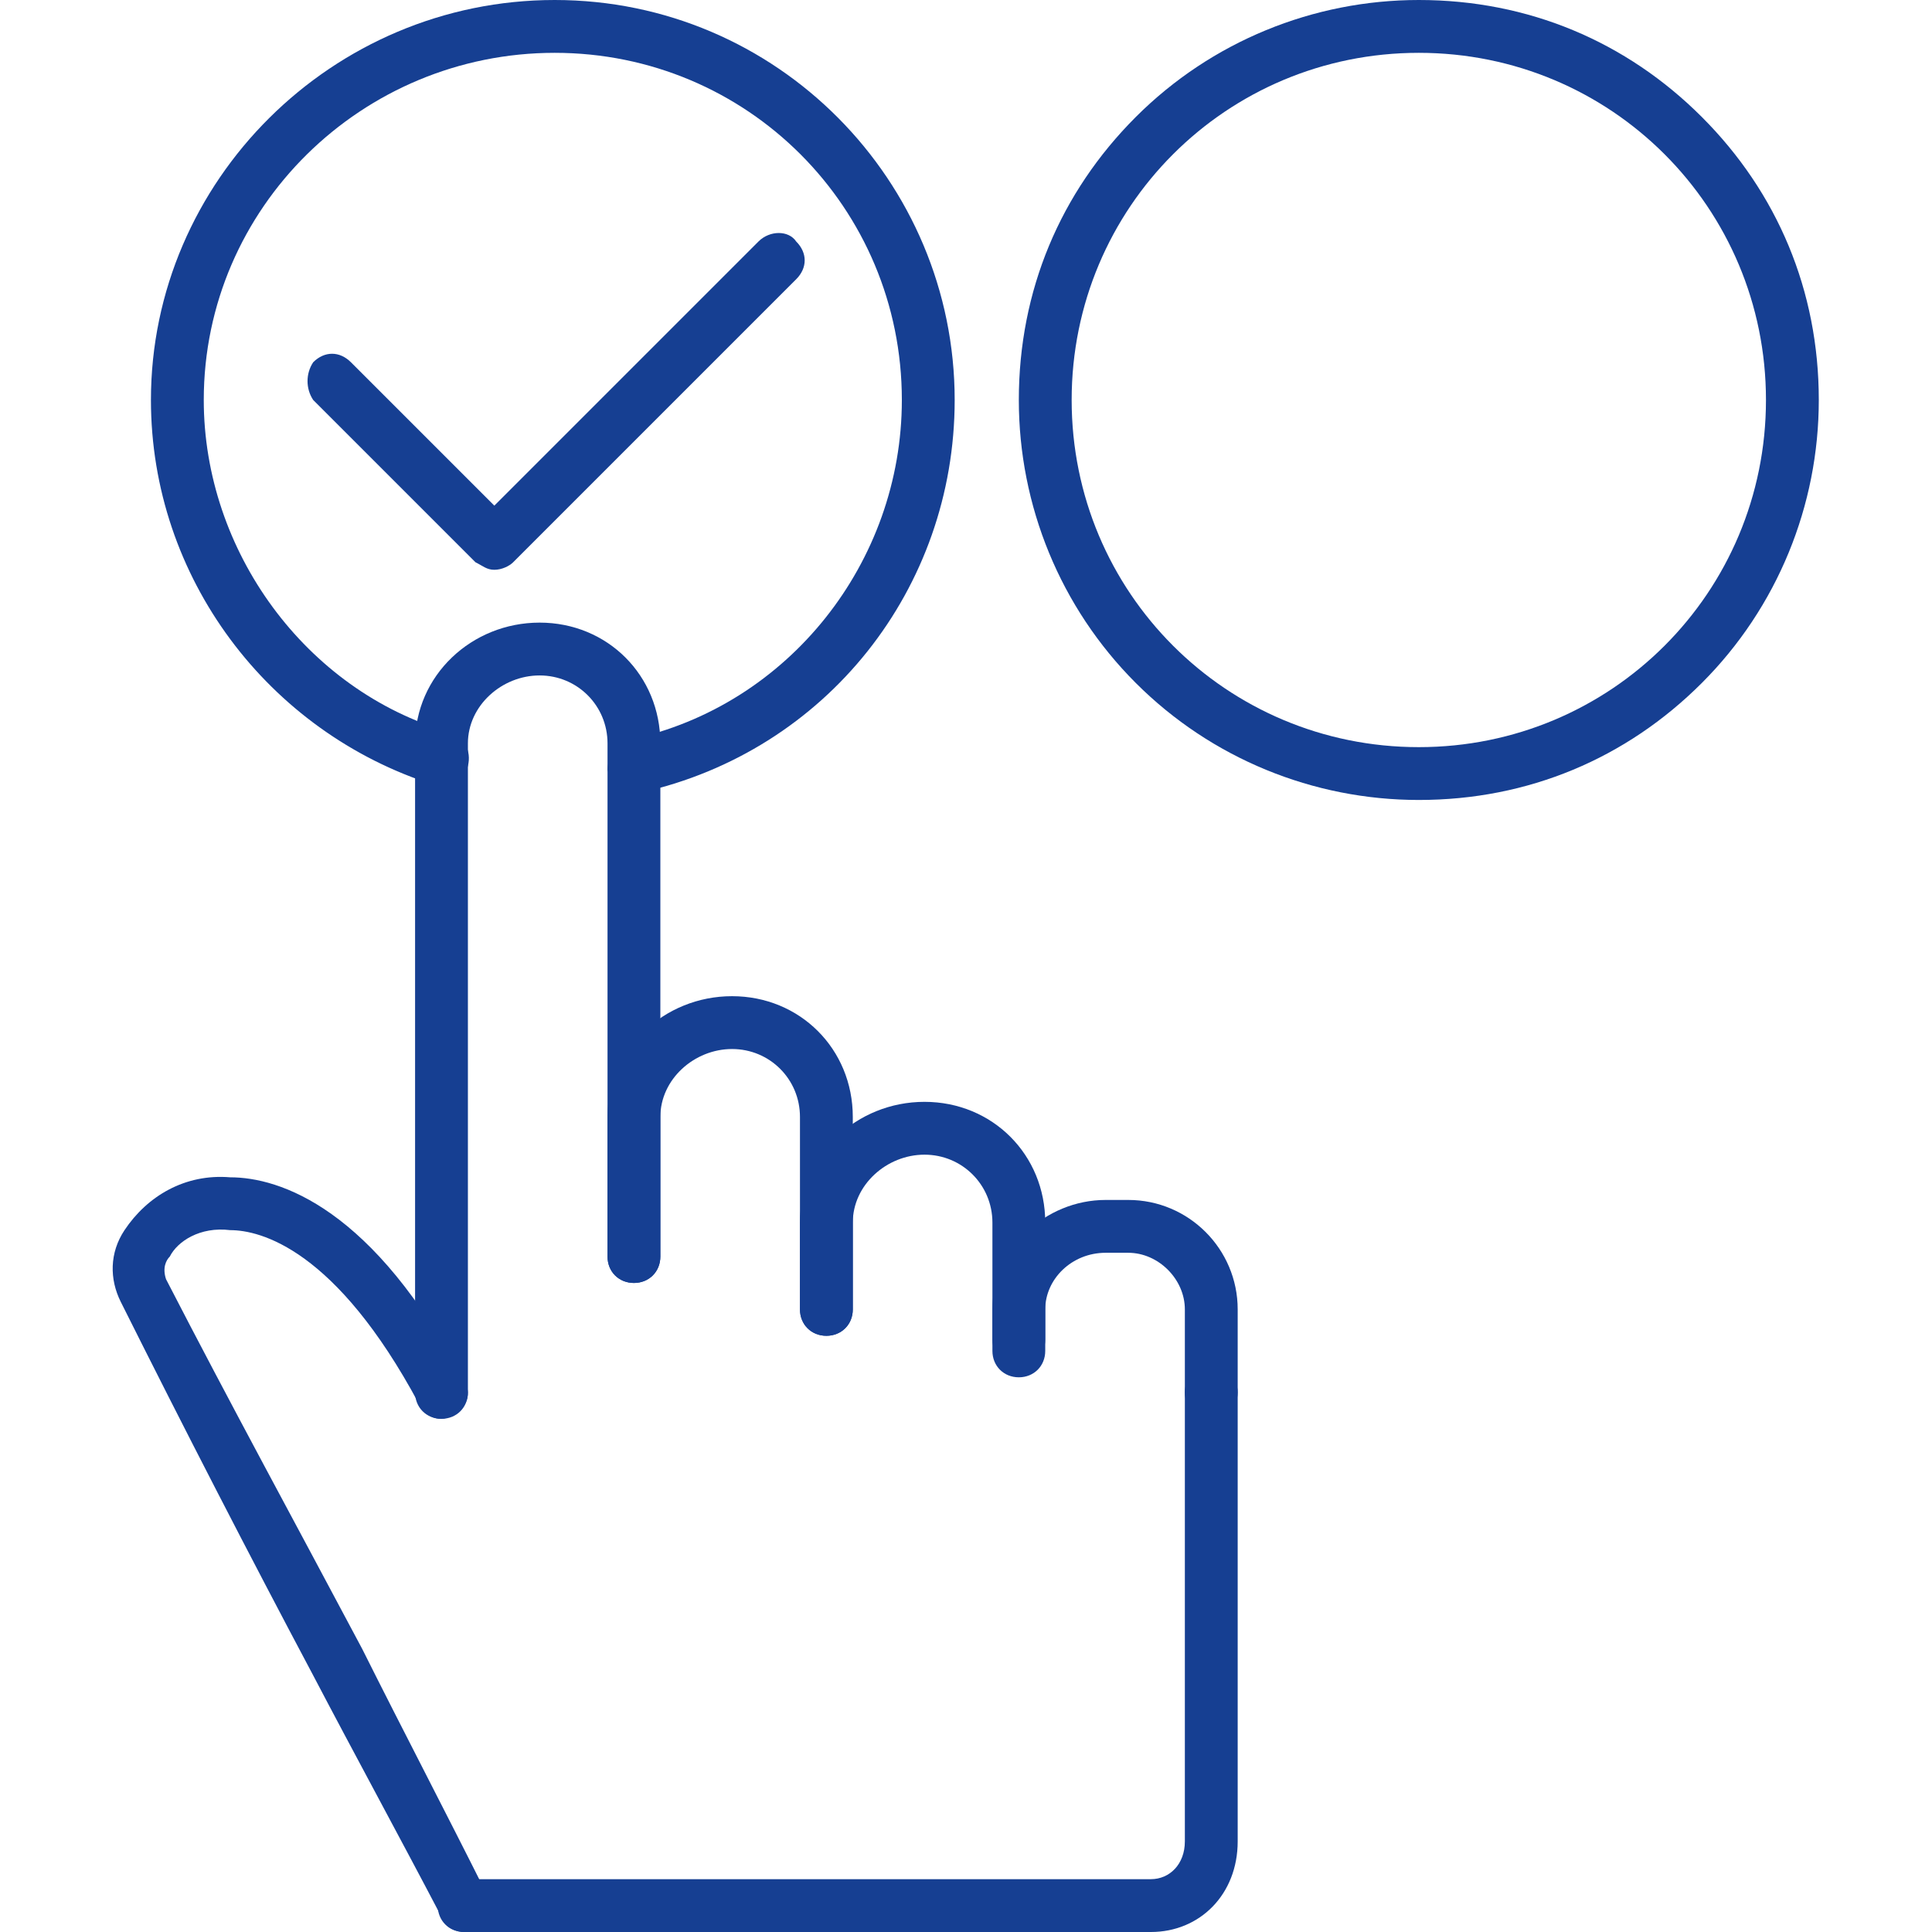
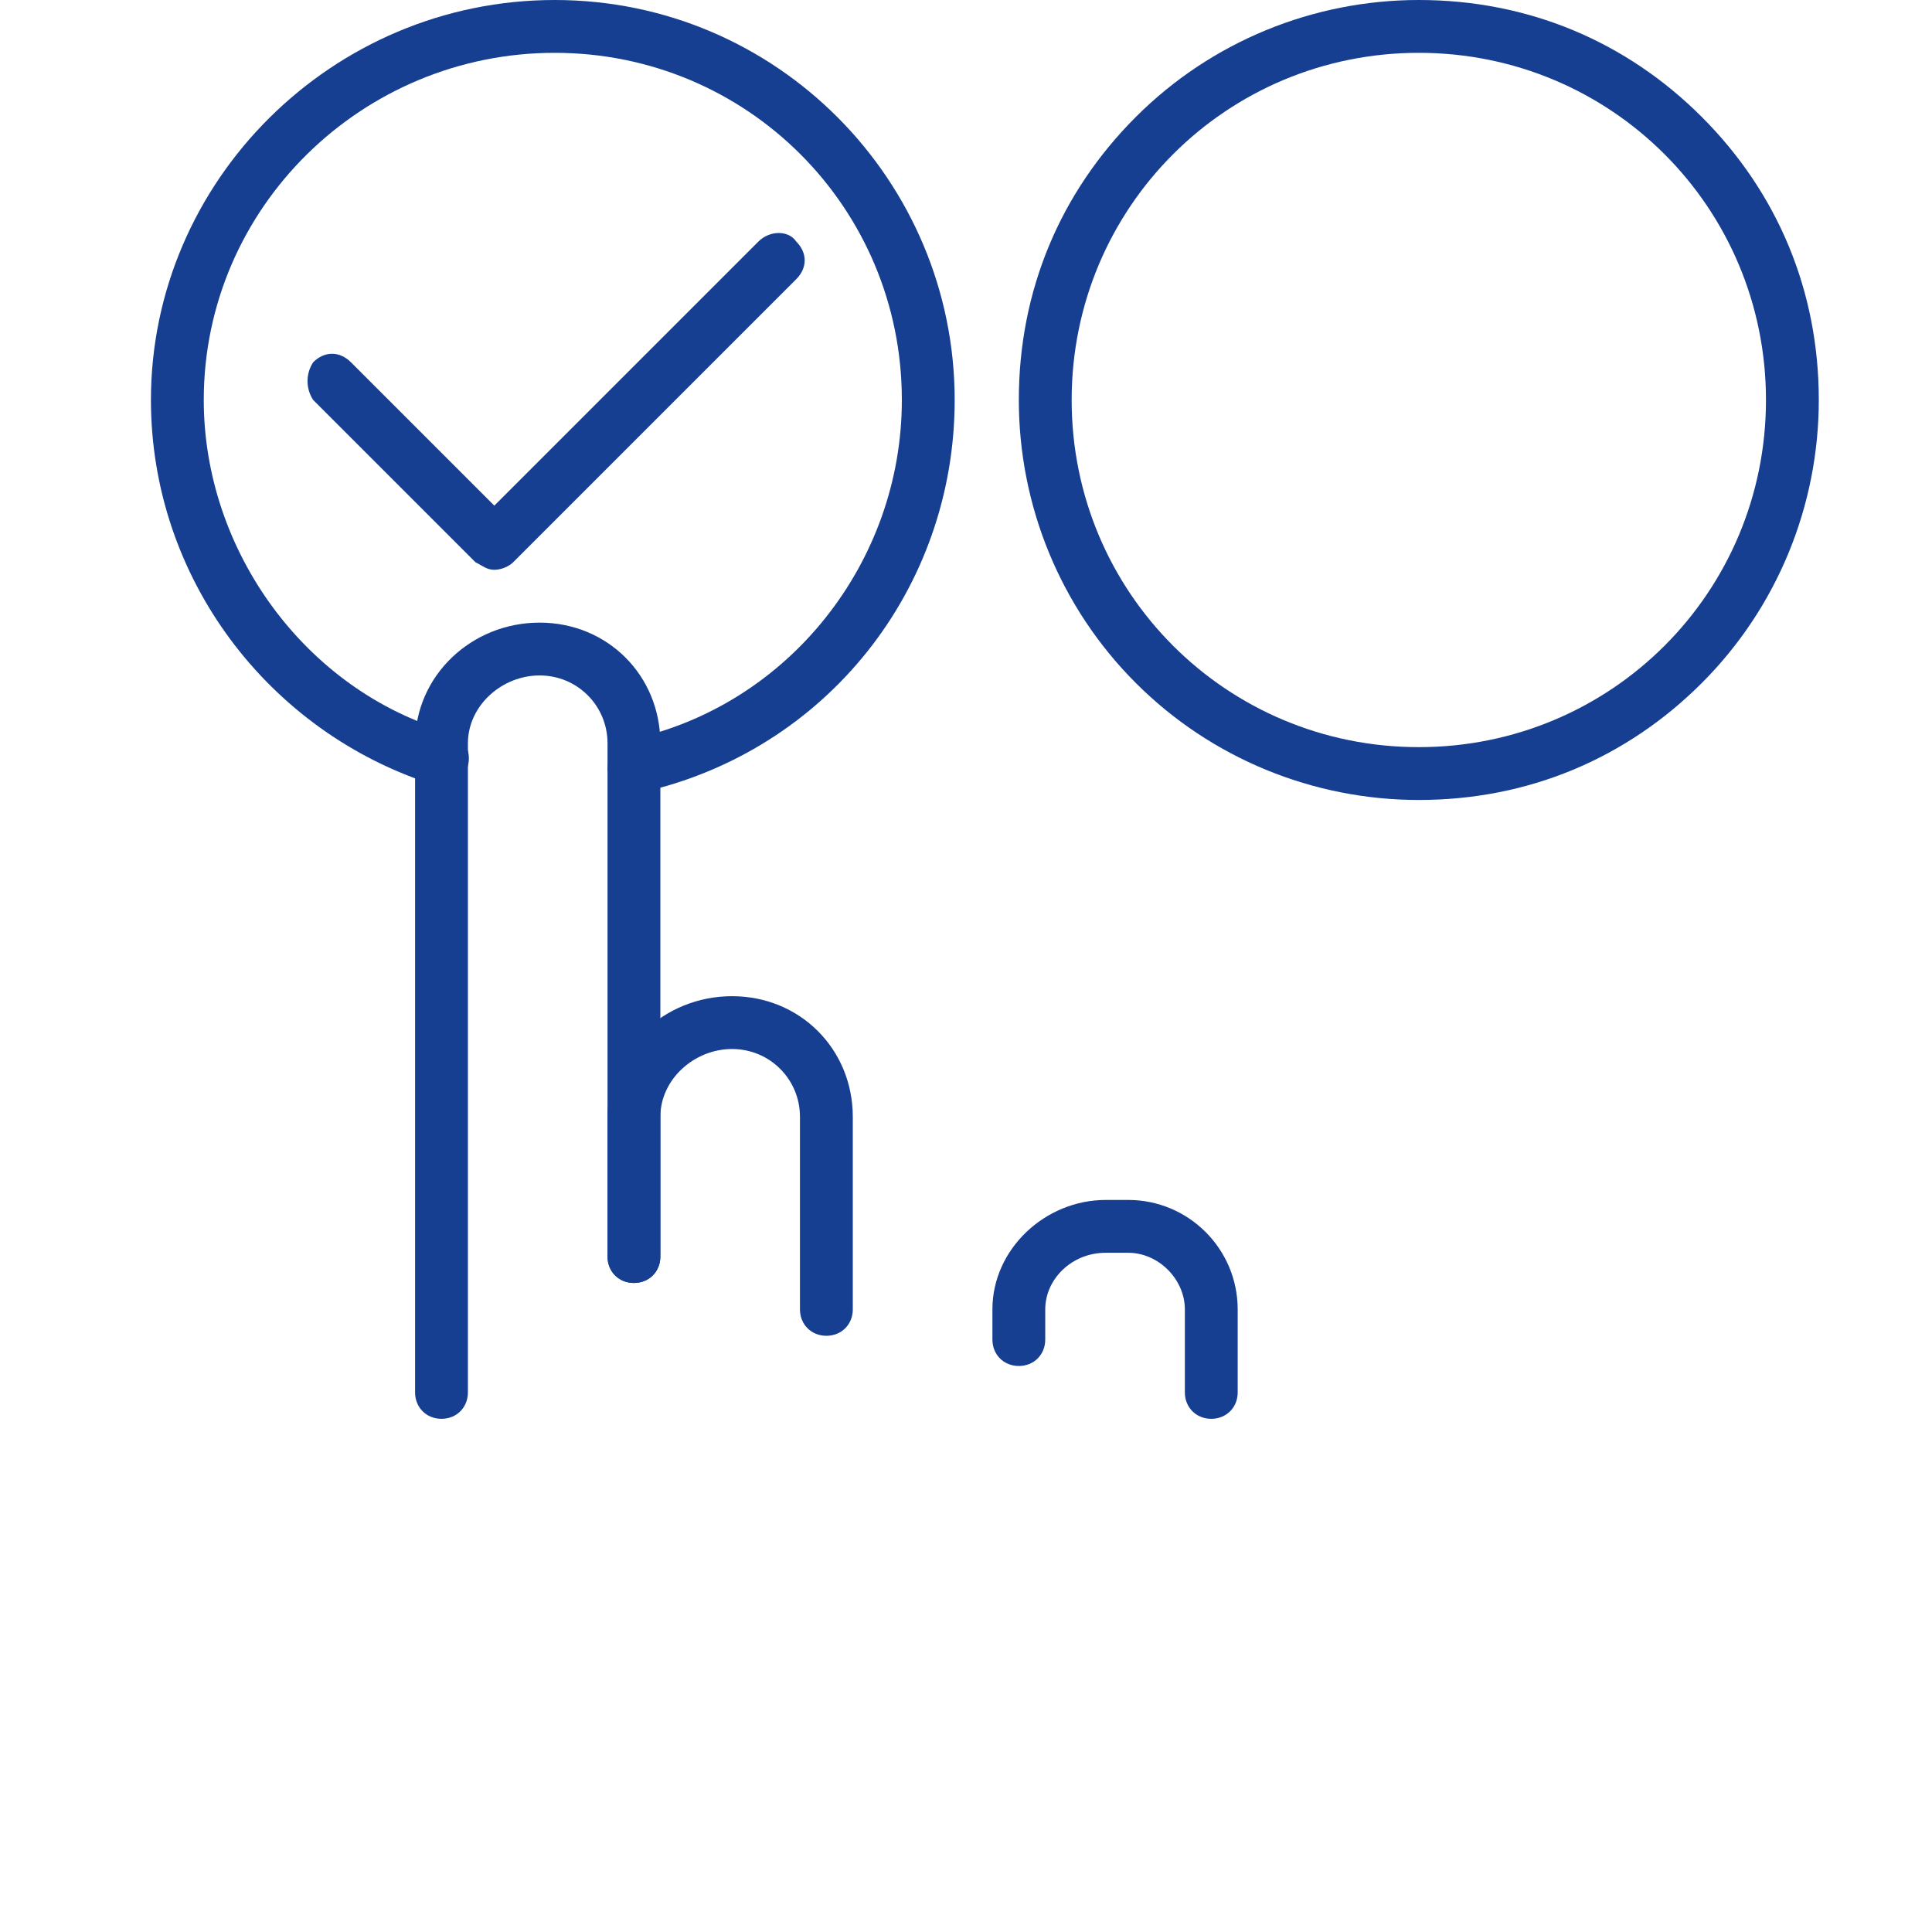
<svg xmlns="http://www.w3.org/2000/svg" clip-rule="evenodd" fill-rule="evenodd" height="300" image-rendering="optimizeQuality" shape-rendering="geometricPrecision" text-rendering="geometricPrecision" viewBox="0 0 512 512" width="300" version="1.1">
  <g width="100%" height="100%" transform="matrix(1,0,0,1,0,0)">
    <g id="Layer_x0020_1">
      <g id="_346240360">
        <g>
          <g>
            <path d="m117 376c-4 0-7-3-7-7v-172c0-18 15-32 33-32s32 14 32 32v136c0 4-3 7-7 7s-7-3-7-7v-136c0-10-8-18-18-18s-19 8-19 18v172c0 4-3 7-7 7z" fill="#163f92" fill-opacity="1" data-original-color="#000000ff" stroke="none" stroke-opacity="1" />
          </g>
          <g>
            <path d="m219 354c-4 0-7-3-7-7v-51c0-10-8-18-18-18s-19 8-19 18v37c0 4-3 7-7 7s-7-3-7-7v-37c0-18 15-32 33-32s32 14 32 32v51c0 4-3 7-7 7z" fill="#163f92" fill-opacity="1" data-original-color="#000000ff" stroke="none" stroke-opacity="1" />
          </g>
          <g>
-             <path d="m270 365c-4 0-7-3-7-7v-34c0-10-8-18-18-18s-19 8-19 18v23c0 4-3 7-7 7s-7-3-7-7v-23c0-18 15-32 33-32s32 14 32 32v34c0 4-3 7-7 7z" fill="#163f92" fill-opacity="1" data-original-color="#000000ff" stroke="none" stroke-opacity="1" />
-           </g>
+             </g>
          <g>
            <path d="m321 376c-4 0-7-3-7-7v-22c0-8-7-15-15-15h-6c-9 0-16 7-16 15v8c0 4-3 7-7 7s-7-3-7-7v-8c0-16 14-29 30-29h6c16 0 29 13 29 29v22c0 4-3 7-7 7z" fill="#163f92" fill-opacity="1" data-original-color="#000000ff" stroke="none" stroke-opacity="1" />
          </g>
          <g>
-             <path d="m123 512c-2 0-5-1-6-4-11-21-23-43-34-64-17-32-34-65-51-99-3-6-3-13 1-19 6-9 16-15 28-14 13 0 38 8 62 54 2 3 1 7-3 9-3 2-7 1-9-3-22-41-42-46-50-46-8-1-14 3-16 7-1 1-2 3-1 6 17 33 35 66 52 98 11 22 22 43 33 65 2 3 1 7-3 9-1 1-2 1-3 1z" fill="#163f92" fill-opacity="1" data-original-color="#000000ff" stroke="none" stroke-opacity="1" />
-           </g>
+             </g>
          <g>
-             <path d="m305 512h-182c-4 0-7-3-7-7s3-7 7-7h182c5 0 9-4 9-10v-119c0-4 3-7 7-7s7 3 7 7v119c0 14-10 24-23 24z" fill="#163f92" fill-opacity="1" data-original-color="#000000ff" stroke="none" stroke-opacity="1" />
-           </g>
+             </g>
        </g>
        <g>
          <path d="m168 210c-3 0-6-2-7-6 0-3 2-7 6-8 42-9 72-47 72-90 0-51-41-92-92-92s-93 41-93 92c0 40 27 77 65 88 4 1 6 5 5 9s-5 6-9 5c-44-14-75-55-75-102 0-58 48-106 107-106s106 48 106 106c0 50-34 93-83 104-1 0-1 0-2 0z" fill="#163f92" fill-opacity="1" data-original-color="#000000ff" stroke="none" stroke-opacity="1" />
        </g>
        <g>
          <path d="m131 151c-2 0-3-1-5-2l-43-43c-2-3-2-7 0-10 3-3 7-3 10 0l38 38 70-70c3-3 8-3 10 0 3 3 3 7 0 10l-75 75c-1 1-3 2-5 2z" fill="#163f92" fill-opacity="1" data-original-color="#000000ff" stroke="none" stroke-opacity="1" />
        </g>
        <g>
          <path d="m376 212c-28 0-55-11-75-31s-31-47-31-75c0-29 11-55 31-75s47-31 75-31c29 0 55 11 75 31s31 46 31 75c0 28-11 55-31 75s-46 31-75 31zm0-198c-51 0-92 41-92 92s41 92 92 92 92-41 92-92-41-92-92-92z" fill="#163f92" fill-opacity="1" data-original-color="#000000ff" stroke="none" stroke-opacity="1" />
        </g>
      </g>
    </g>
  </g>
</svg>